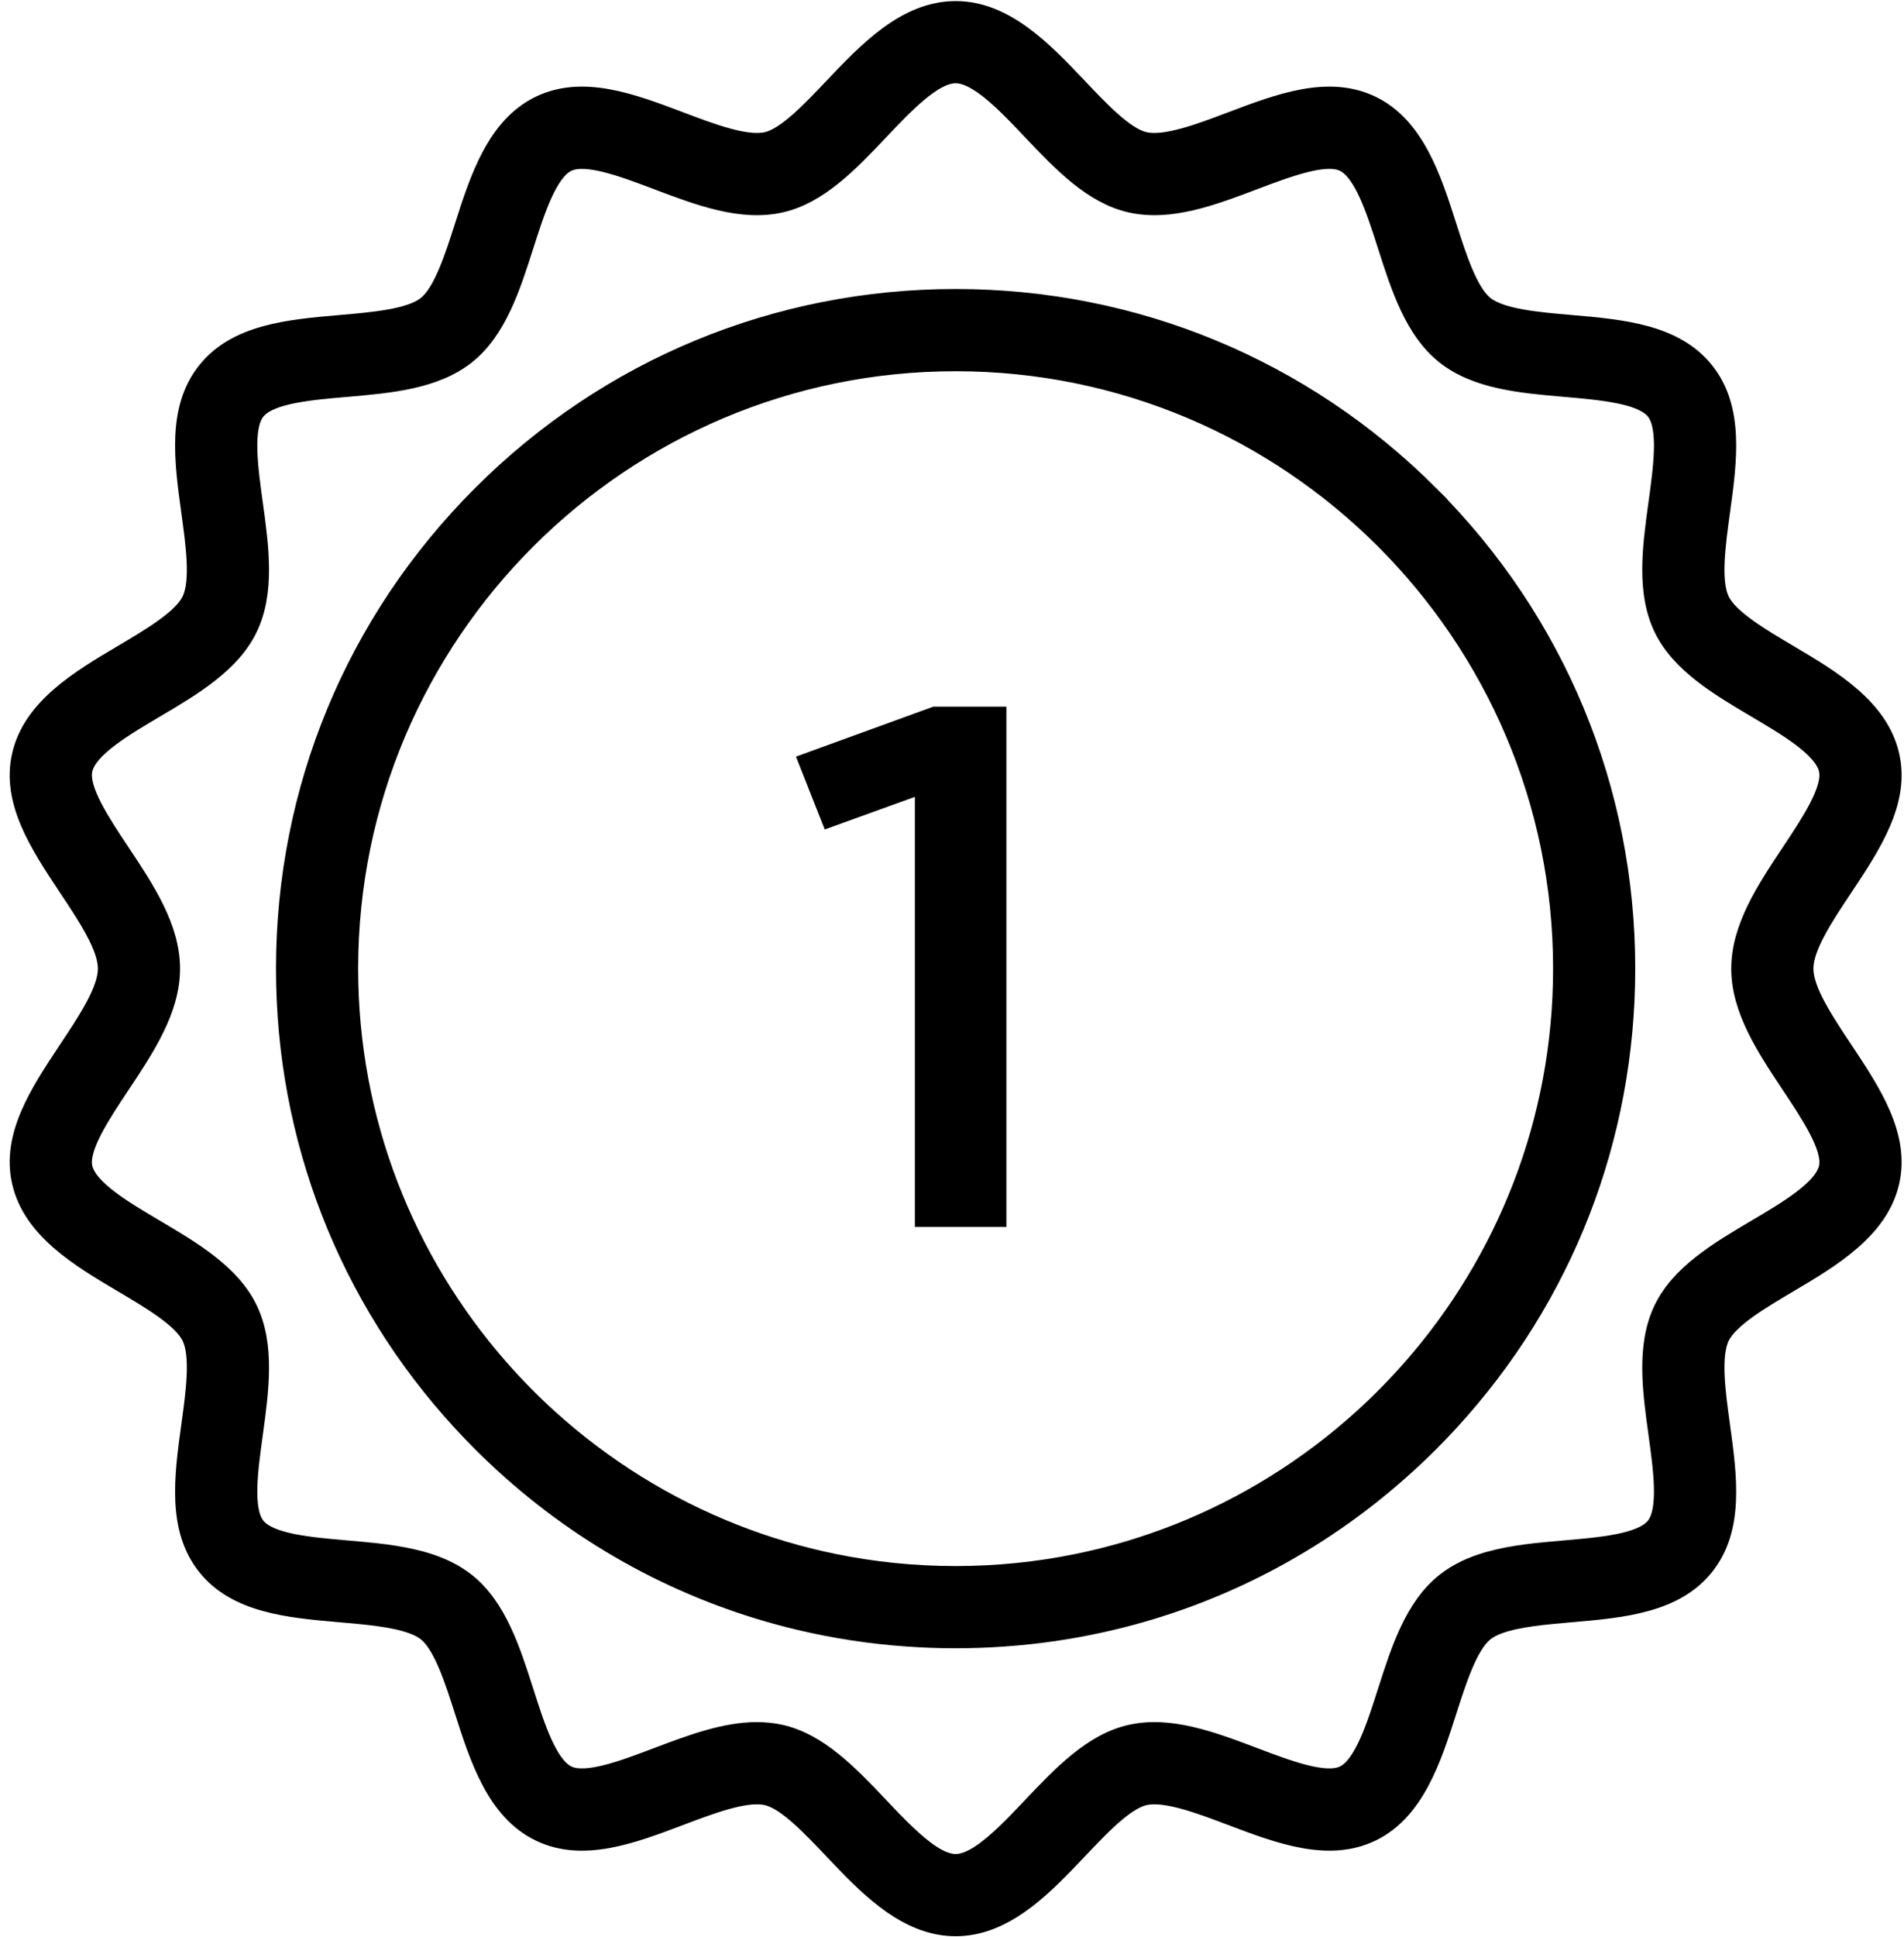
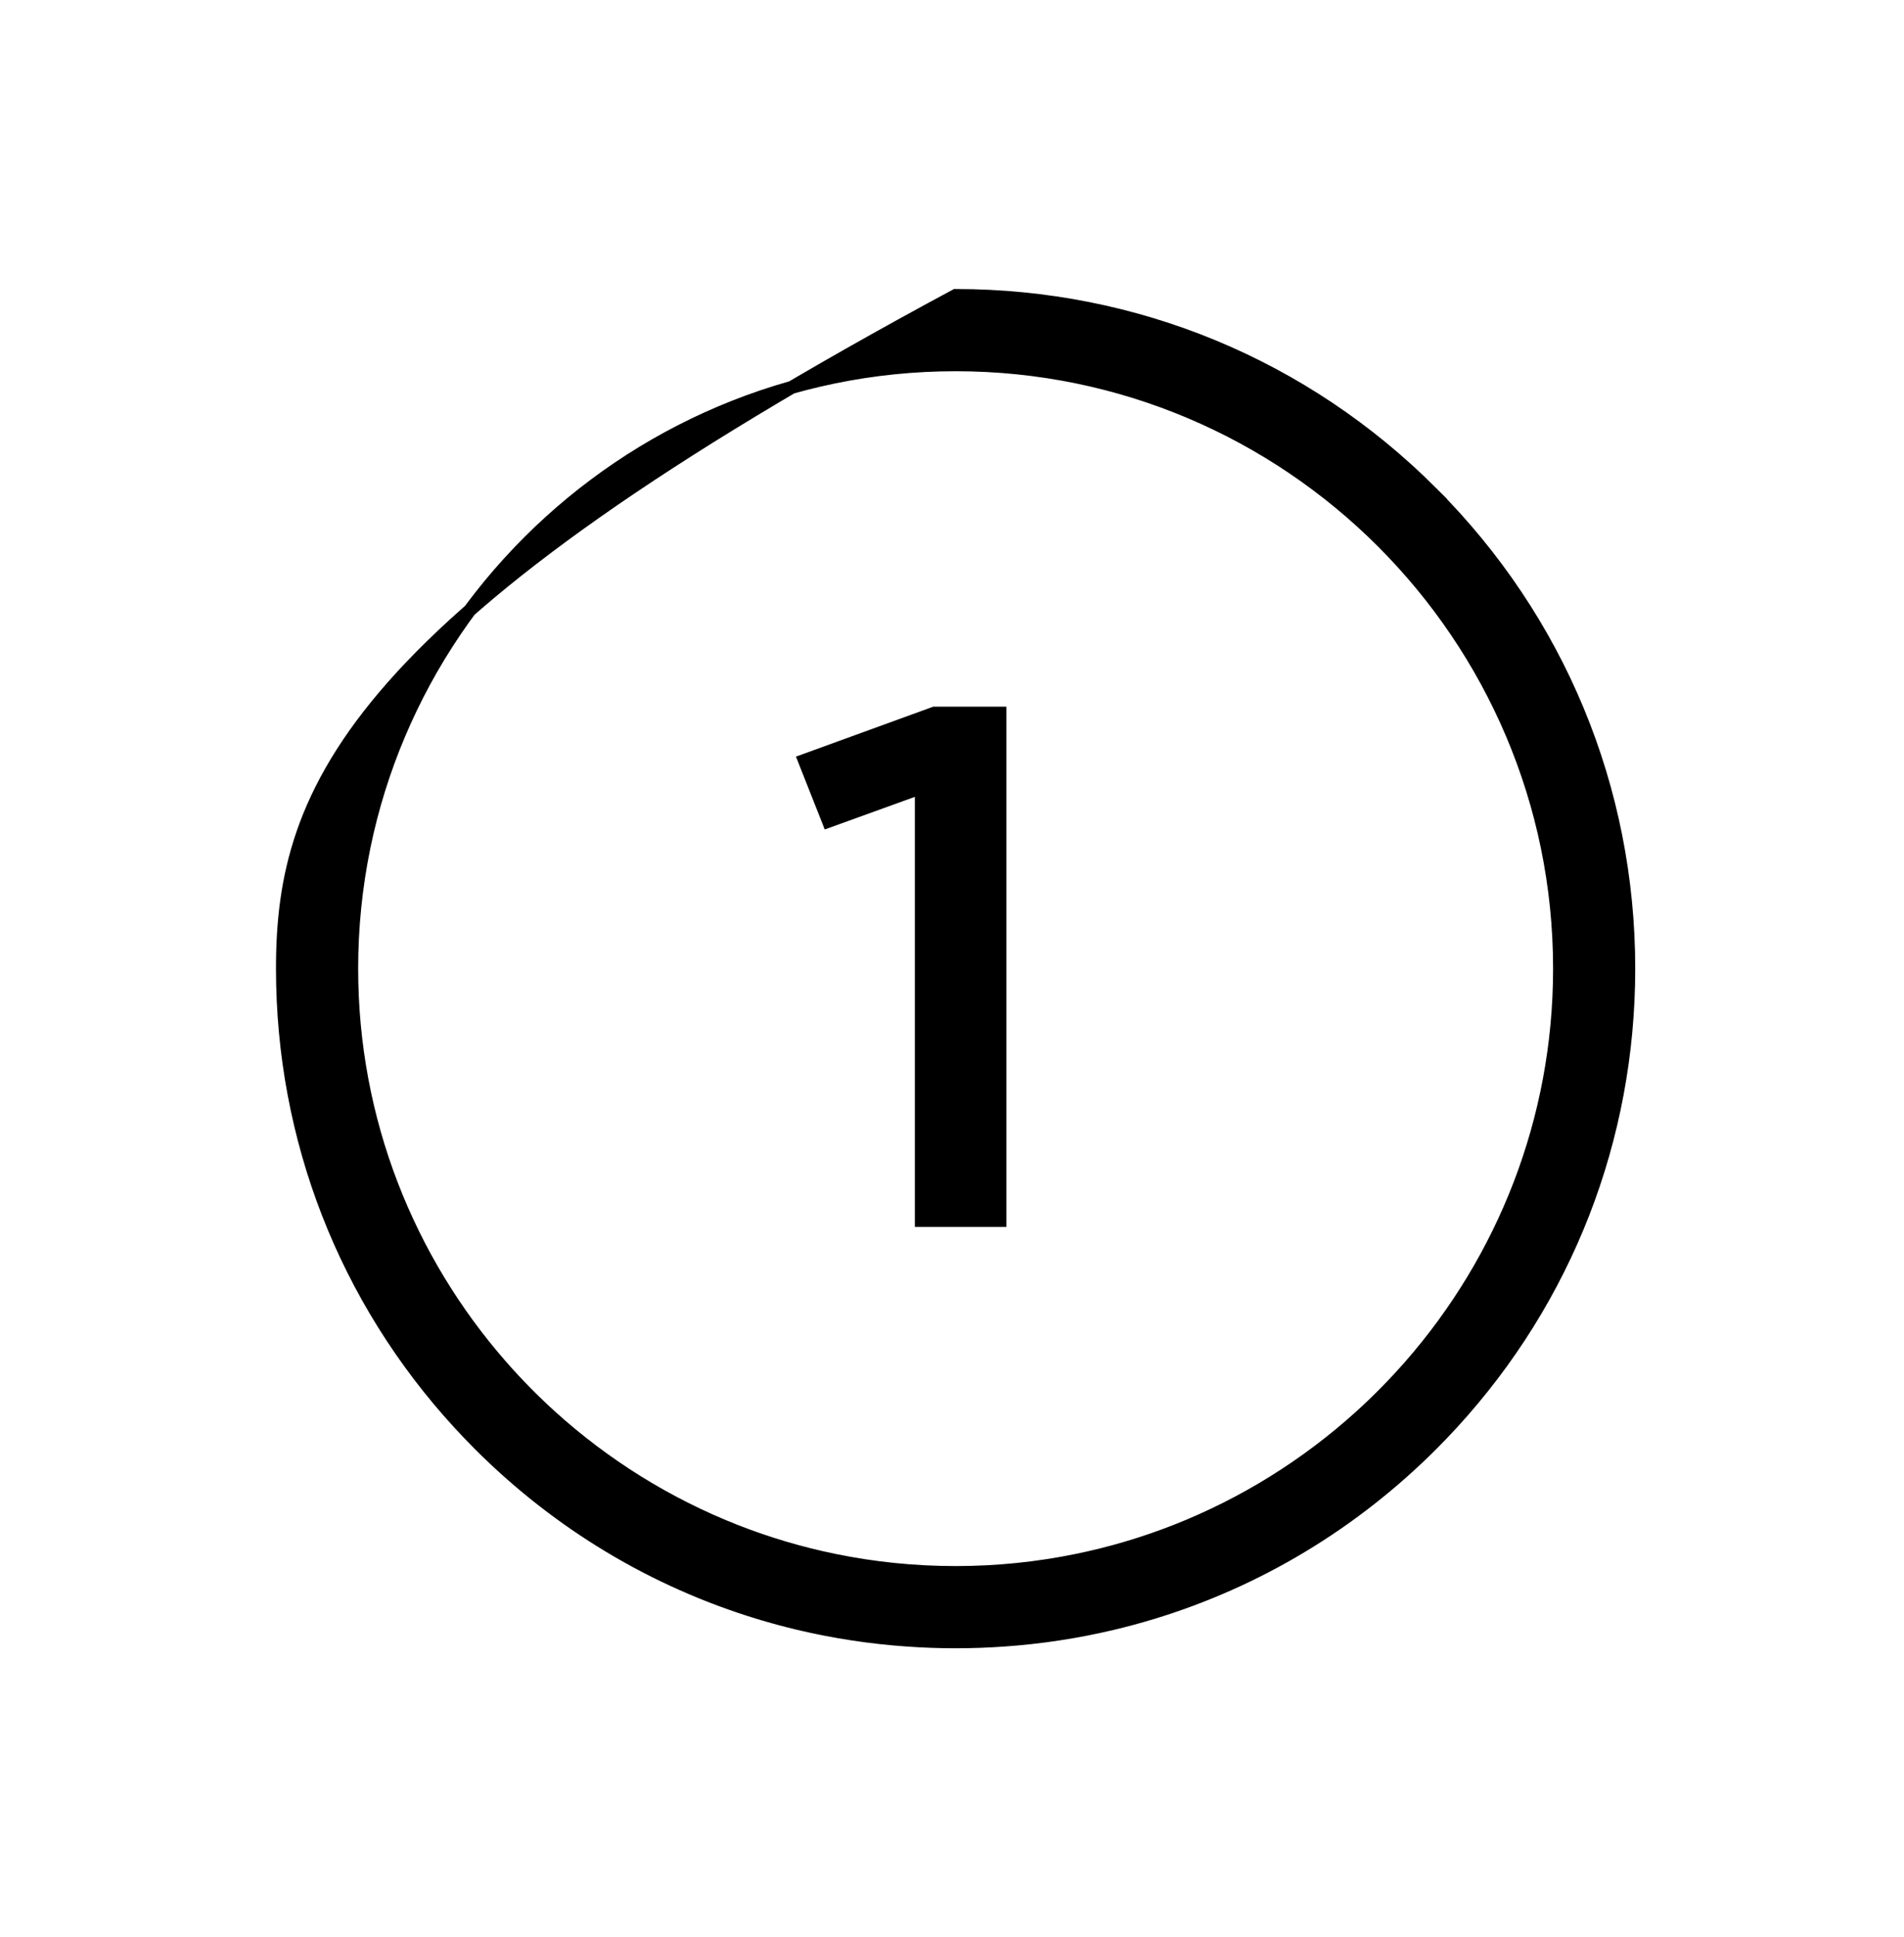
<svg xmlns="http://www.w3.org/2000/svg" width="118" height="120" viewBox="0 0 118 120" fill="none">
-   <path d="M111.985 60C111.985 58.701 113.21 56.859 114.396 55.079C116.156 52.432 117.979 49.694 117.31 46.753C116.618 43.711 113.597 41.926 110.932 40.35C109.227 39.342 107.295 38.2 106.771 37.117C106.228 35.99 106.539 33.733 106.814 31.74C107.253 28.56 107.707 25.271 105.795 22.878C103.874 20.474 100.554 20.186 97.346 19.909C95.35 19.737 93.087 19.542 92.121 18.769C91.164 18.007 90.478 15.856 89.869 13.958C88.93 11.023 87.866 7.696 85.078 6.353C82.334 5.029 79.24 6.201 76.248 7.333C74.355 8.05 72.213 8.861 70.969 8.58C69.819 8.317 68.288 6.704 66.938 5.278C64.799 3.023 62.374 0.467 59.226 0.467C56.078 0.467 53.653 3.023 51.513 5.278C50.163 6.704 48.632 8.317 47.482 8.58C46.241 8.861 44.096 8.05 42.204 7.333C39.212 6.201 36.117 5.029 33.374 6.353C30.585 7.698 29.521 11.023 28.582 13.958C27.974 15.856 27.285 18.007 26.33 18.769C25.364 19.542 23.102 19.737 21.106 19.91C17.895 20.188 14.577 20.474 12.656 22.878C10.745 25.271 11.199 28.56 11.637 31.742C11.912 33.733 12.224 35.99 11.678 37.117C11.156 38.2 9.224 39.342 7.52 40.35C4.855 41.926 1.834 43.711 1.142 46.753C0.473 49.694 2.295 52.432 4.055 55.079C5.241 56.859 6.466 58.701 6.466 60C6.466 61.298 5.241 63.14 4.055 64.922C2.295 67.569 0.473 70.307 1.142 73.246C1.834 76.29 4.855 78.075 7.52 79.651C9.224 80.659 11.156 81.801 11.68 82.885C12.224 84.011 11.912 86.268 11.637 88.259C11.199 91.441 10.745 94.73 12.656 97.123C14.545 99.488 17.786 99.803 20.945 100.078C20.998 100.083 21.052 100.087 21.106 100.092C22.642 100.225 24.336 100.37 25.475 100.785C25.817 100.906 26.108 101.053 26.33 101.232C27.287 101.994 27.974 104.145 28.582 106.043C29.521 108.978 30.585 112.303 33.374 113.648C36.117 114.972 39.212 113.8 42.204 112.668C44.096 111.951 46.241 111.139 47.482 111.421C48.632 111.682 50.163 113.297 51.513 114.723C51.78 115.004 52.05 115.288 52.324 115.571C53.343 116.622 54.434 117.662 55.64 118.413C56.731 119.092 57.915 119.534 59.226 119.534C60.537 119.534 61.721 119.092 62.812 118.413C64.017 117.662 65.108 116.622 66.128 115.571C66.401 115.288 66.671 115.004 66.938 114.723C68.288 113.297 69.819 111.682 70.969 111.421C72.211 111.139 74.355 111.951 76.248 112.668C79.24 113.8 82.336 114.97 85.078 113.648C87.866 112.303 88.93 108.976 89.869 106.043C90.478 104.145 91.166 101.994 92.121 101.232C92.343 101.053 92.635 100.906 92.976 100.785C94.115 100.37 95.809 100.225 97.346 100.091C97.399 100.085 97.453 100.082 97.507 100.078C100.667 99.803 103.906 99.488 105.795 97.123C107.707 94.728 107.253 91.441 106.814 88.259C106.539 86.268 106.228 84.011 106.771 82.885C107.295 81.801 109.227 80.659 110.932 79.651C113.597 78.075 116.618 76.29 117.31 73.246C117.979 70.307 116.156 67.569 114.396 64.922C113.21 63.14 111.985 61.3 111.985 60ZM113.124 72.294C112.842 73.536 110.667 74.822 108.746 75.956C106.41 77.338 103.994 78.767 102.906 81.019C101.799 83.314 102.187 86.125 102.563 88.846C102.862 91.022 103.203 93.491 102.441 94.444C101.67 95.408 99.177 95.624 96.977 95.814C96.362 95.868 95.741 95.921 95.128 95.989C93.573 96.166 92.057 96.442 90.753 97.064C90.286 97.288 89.848 97.554 89.444 97.876C87.473 99.448 86.612 102.135 85.781 104.734C85.106 106.846 84.341 109.237 83.214 109.781C82.13 110.303 79.812 109.427 77.768 108.652C75.189 107.676 72.522 106.667 70.02 107.236C67.602 107.785 65.681 109.81 63.822 111.768C63.817 111.775 63.81 111.781 63.804 111.788C62.76 112.888 61.624 114.084 60.596 114.739C60.107 115.052 59.644 115.242 59.226 115.242C58.807 115.242 58.342 115.052 57.854 114.739C56.825 114.083 55.69 112.888 54.647 111.788C54.642 111.781 54.634 111.775 54.629 111.768C52.771 109.81 50.85 107.785 48.432 107.236C47.929 107.121 47.421 107.071 46.908 107.071C44.863 107.071 42.746 107.873 40.684 108.652C38.639 109.427 36.321 110.305 35.239 109.781C34.111 109.239 33.345 106.846 32.671 104.735C31.839 102.137 30.979 99.448 29.009 97.876C28.605 97.554 28.165 97.286 27.698 97.064C26.395 96.442 24.878 96.166 23.324 95.989C22.71 95.921 22.091 95.868 21.476 95.814C19.276 95.624 16.783 95.41 16.01 94.444C15.248 93.491 15.59 91.022 15.89 88.846C16.264 86.127 16.652 83.314 15.545 81.019C14.458 78.767 12.041 77.338 9.705 75.956C7.786 74.822 5.609 73.536 5.327 72.294C5.068 71.151 6.429 69.105 7.629 67.301C9.169 64.988 10.759 62.597 10.759 60C10.759 57.403 9.169 55.013 7.629 52.7C6.429 50.896 5.068 48.85 5.327 47.707C5.609 46.465 7.784 45.179 9.705 44.045C12.041 42.663 14.458 41.234 15.545 38.982C16.652 36.687 16.264 33.874 15.888 31.155C15.588 28.979 15.248 26.51 16.01 25.557C16.781 24.591 19.274 24.377 21.474 24.187C24.203 23.951 27.026 23.706 29.008 22.125C30.979 20.552 31.839 17.864 32.669 15.265C33.345 13.155 34.111 10.762 35.237 10.22C36.321 9.698 38.639 10.574 40.684 11.348C43.263 12.325 45.929 13.334 48.432 12.765C50.85 12.216 52.771 10.191 54.629 8.233C56.173 6.603 57.922 4.759 59.226 4.759C60.529 4.759 62.279 6.603 63.822 8.233C65.681 10.19 67.602 12.216 70.02 12.765C72.522 13.334 75.189 12.325 77.768 11.348C79.812 10.574 82.13 9.698 83.212 10.218C84.341 10.762 85.106 13.155 85.781 15.265C86.612 17.864 87.473 20.552 89.442 22.125C91.424 23.706 94.246 23.951 96.975 24.185C99.175 24.377 101.669 24.591 102.441 25.557C103.203 26.51 102.862 28.977 102.561 31.153C102.187 33.874 101.799 36.687 102.906 38.982C103.994 41.234 106.41 42.663 108.746 44.044C110.667 45.179 112.842 46.465 113.124 47.707C113.384 48.85 112.023 50.896 110.823 52.7C109.283 55.013 107.693 57.404 107.693 60C107.693 62.595 109.283 64.988 110.823 67.301C112.023 69.105 113.384 71.151 113.124 72.294Z" fill="black" stroke="black" stroke-width="0.8" />
-   <path d="M88.725 30.515C80.845 22.64 70.367 18.302 59.224 18.302C48.081 18.302 37.604 22.64 29.724 30.515C21.845 38.39 17.504 48.862 17.504 59.999C17.504 70.527 21.381 80.457 28.457 88.164C28.869 88.613 29.291 89.053 29.724 89.486C30.321 90.083 30.933 90.659 31.558 91.214C36.74 95.816 42.887 98.999 49.523 100.573C51.709 101.09 53.946 101.432 56.221 101.591C57.216 101.662 58.217 101.698 59.224 101.698C60.231 101.698 61.233 101.662 62.227 101.591C64.501 101.432 66.738 101.09 68.922 100.573C75.558 99.001 81.705 95.816 86.888 91.214C87.514 90.659 88.126 90.083 88.723 89.486C89.156 89.053 89.578 88.613 89.99 88.164C97.065 80.457 100.943 70.527 100.943 59.999C100.943 48.862 96.602 38.39 88.723 30.515H88.725ZM87.384 84.614C86.43 85.701 85.414 86.735 84.343 87.708C81.002 90.736 77.112 93.17 72.843 94.843C70.886 95.608 68.85 96.216 66.751 96.645C64.318 97.144 61.802 97.406 59.224 97.406C56.647 97.406 54.13 97.144 51.698 96.645C49.598 96.216 47.563 95.608 45.606 94.843C41.337 93.17 37.447 90.736 34.105 87.708C33.034 86.735 32.018 85.701 31.065 84.614C25.297 78.03 21.797 69.416 21.797 59.999C21.797 39.373 38.588 22.595 59.224 22.595C79.861 22.595 96.652 39.373 96.652 59.999C96.652 69.416 93.152 78.03 87.384 84.614Z" fill="black" stroke="black" stroke-width="0.8" />
+   <path d="M88.725 30.515C80.845 22.64 70.367 18.302 59.224 18.302C21.845 38.39 17.504 48.862 17.504 59.999C17.504 70.527 21.381 80.457 28.457 88.164C28.869 88.613 29.291 89.053 29.724 89.486C30.321 90.083 30.933 90.659 31.558 91.214C36.74 95.816 42.887 98.999 49.523 100.573C51.709 101.09 53.946 101.432 56.221 101.591C57.216 101.662 58.217 101.698 59.224 101.698C60.231 101.698 61.233 101.662 62.227 101.591C64.501 101.432 66.738 101.09 68.922 100.573C75.558 99.001 81.705 95.816 86.888 91.214C87.514 90.659 88.126 90.083 88.723 89.486C89.156 89.053 89.578 88.613 89.99 88.164C97.065 80.457 100.943 70.527 100.943 59.999C100.943 48.862 96.602 38.39 88.723 30.515H88.725ZM87.384 84.614C86.43 85.701 85.414 86.735 84.343 87.708C81.002 90.736 77.112 93.17 72.843 94.843C70.886 95.608 68.85 96.216 66.751 96.645C64.318 97.144 61.802 97.406 59.224 97.406C56.647 97.406 54.13 97.144 51.698 96.645C49.598 96.216 47.563 95.608 45.606 94.843C41.337 93.17 37.447 90.736 34.105 87.708C33.034 86.735 32.018 85.701 31.065 84.614C25.297 78.03 21.797 69.416 21.797 59.999C21.797 39.373 38.588 22.595 59.224 22.595C79.861 22.595 96.652 39.373 96.652 59.999C96.652 69.416 93.152 78.03 87.384 84.614Z" fill="black" stroke="black" stroke-width="0.8" />
  <path d="M62.371 76H56.699V49.359L51.113 51.379L49.33 46.867L57.838 43.773H62.371V76Z" fill="black" />
</svg>